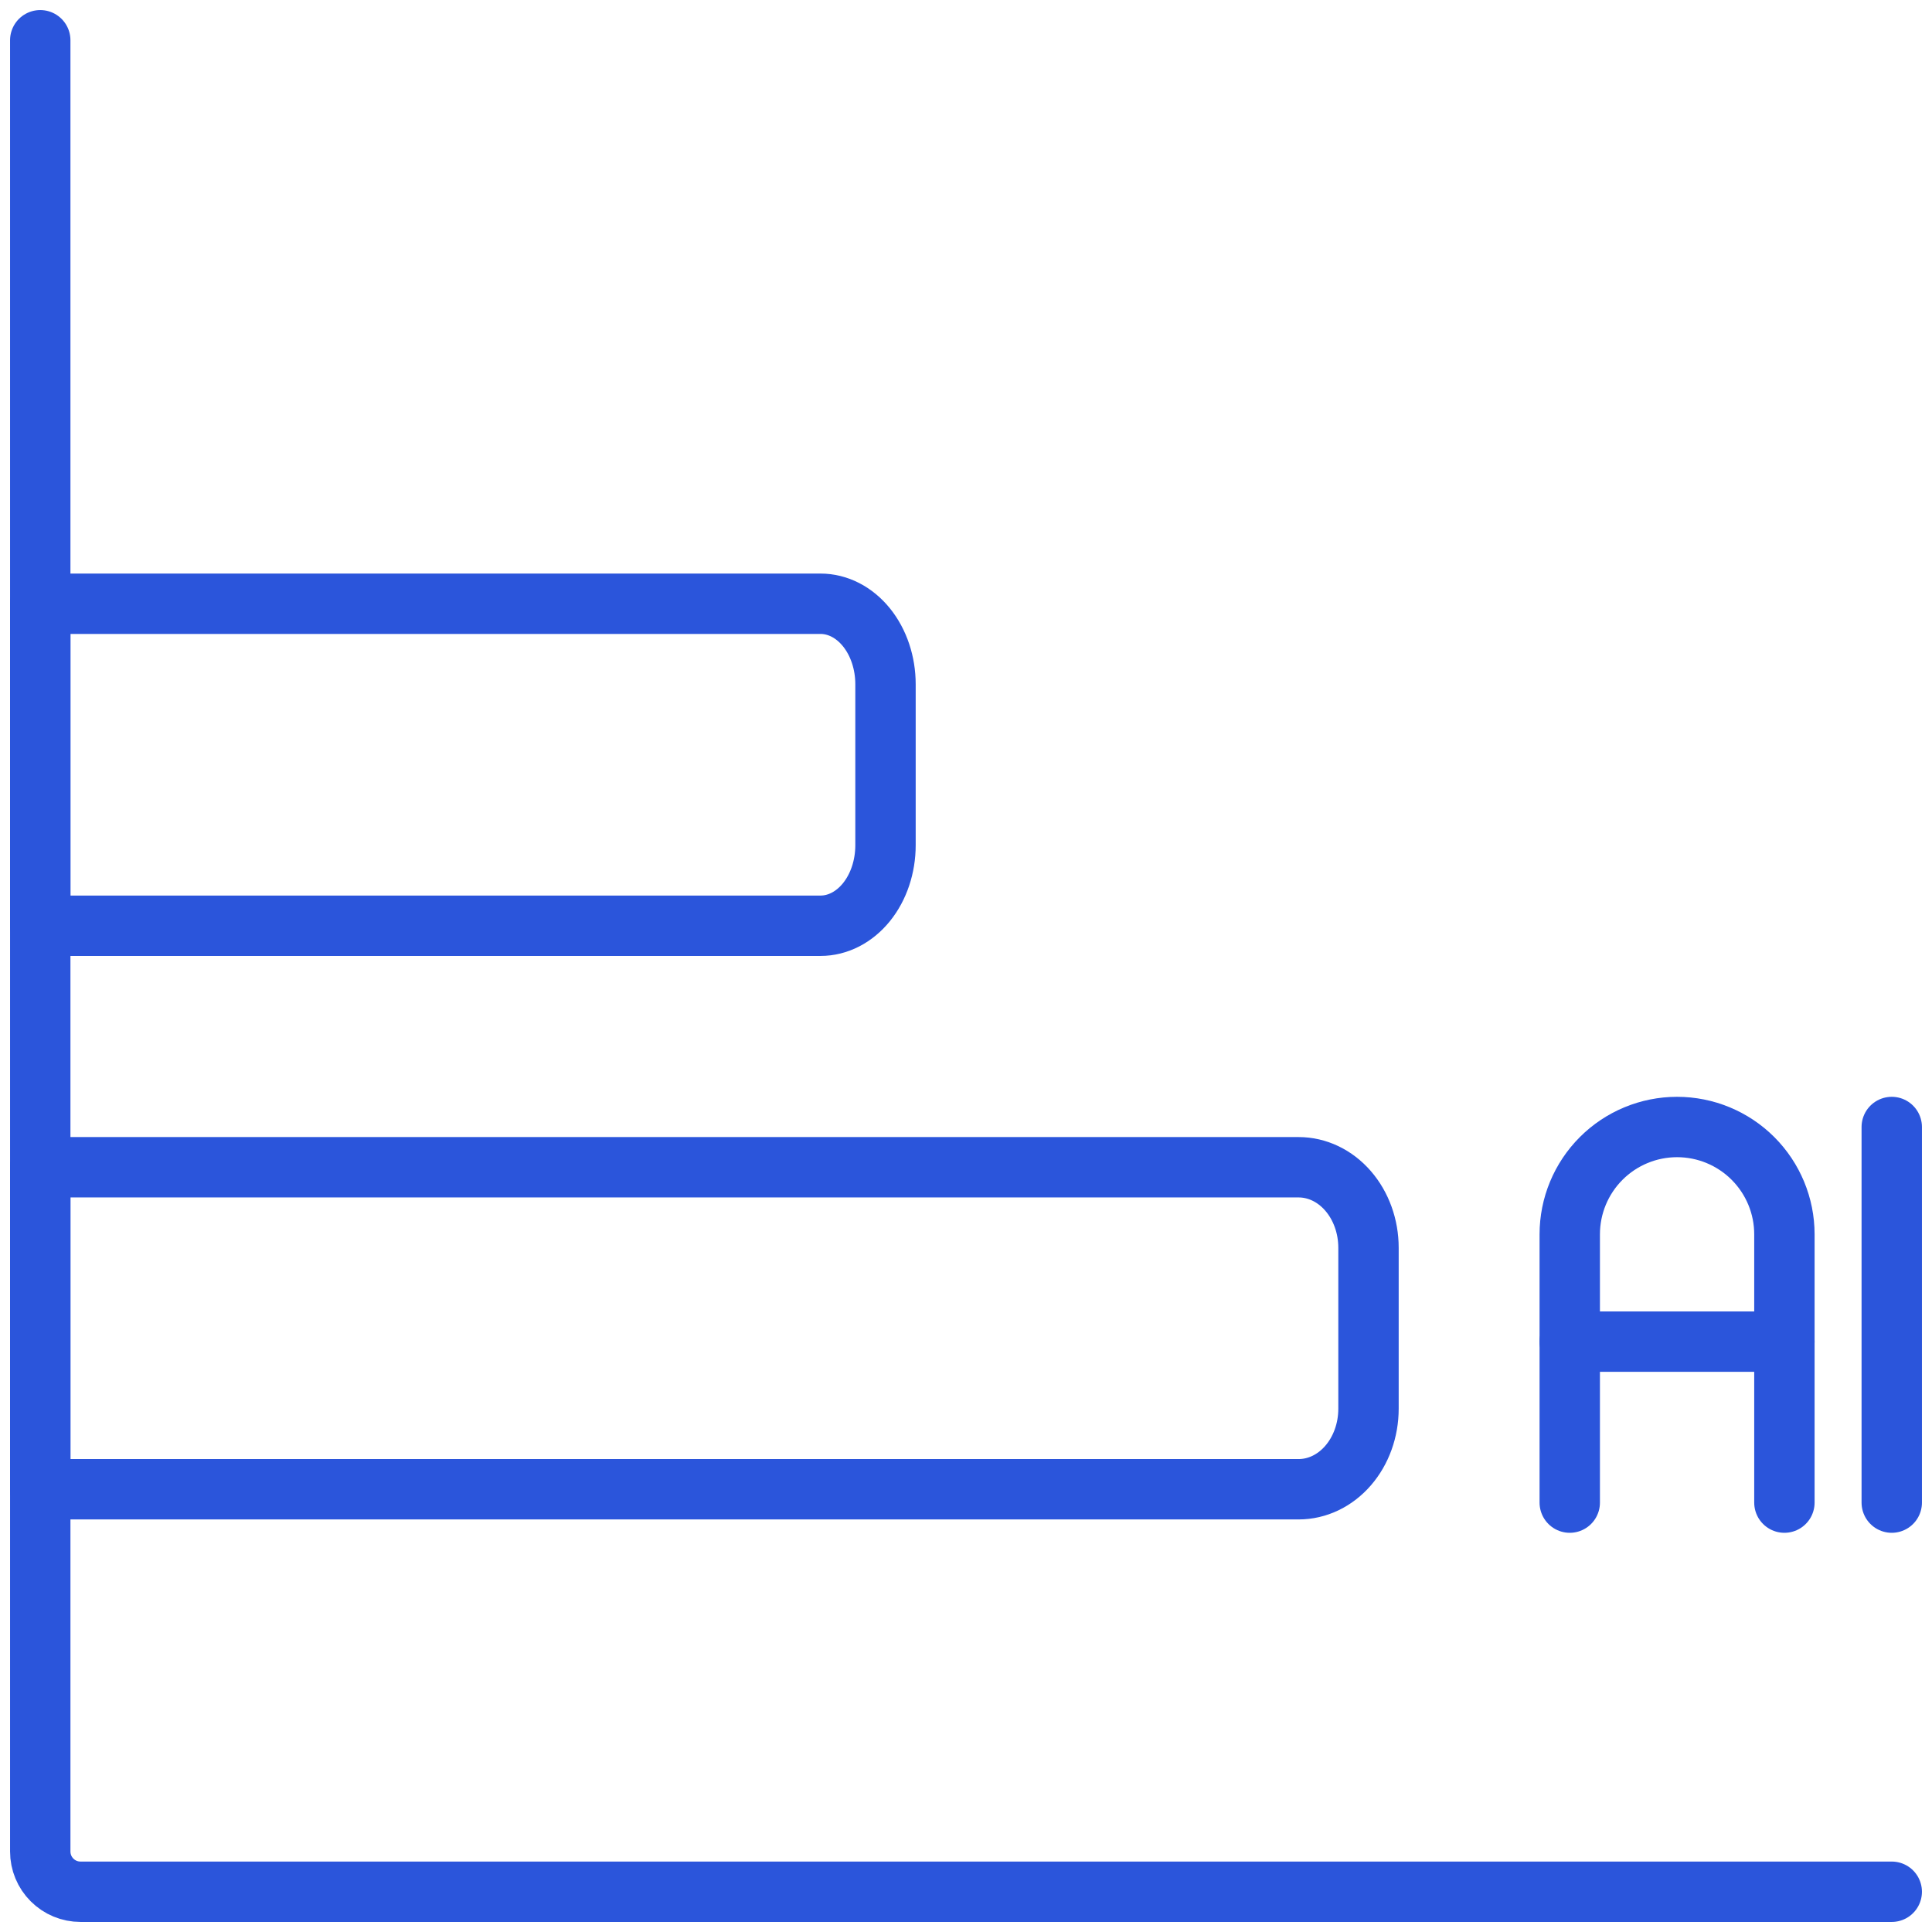
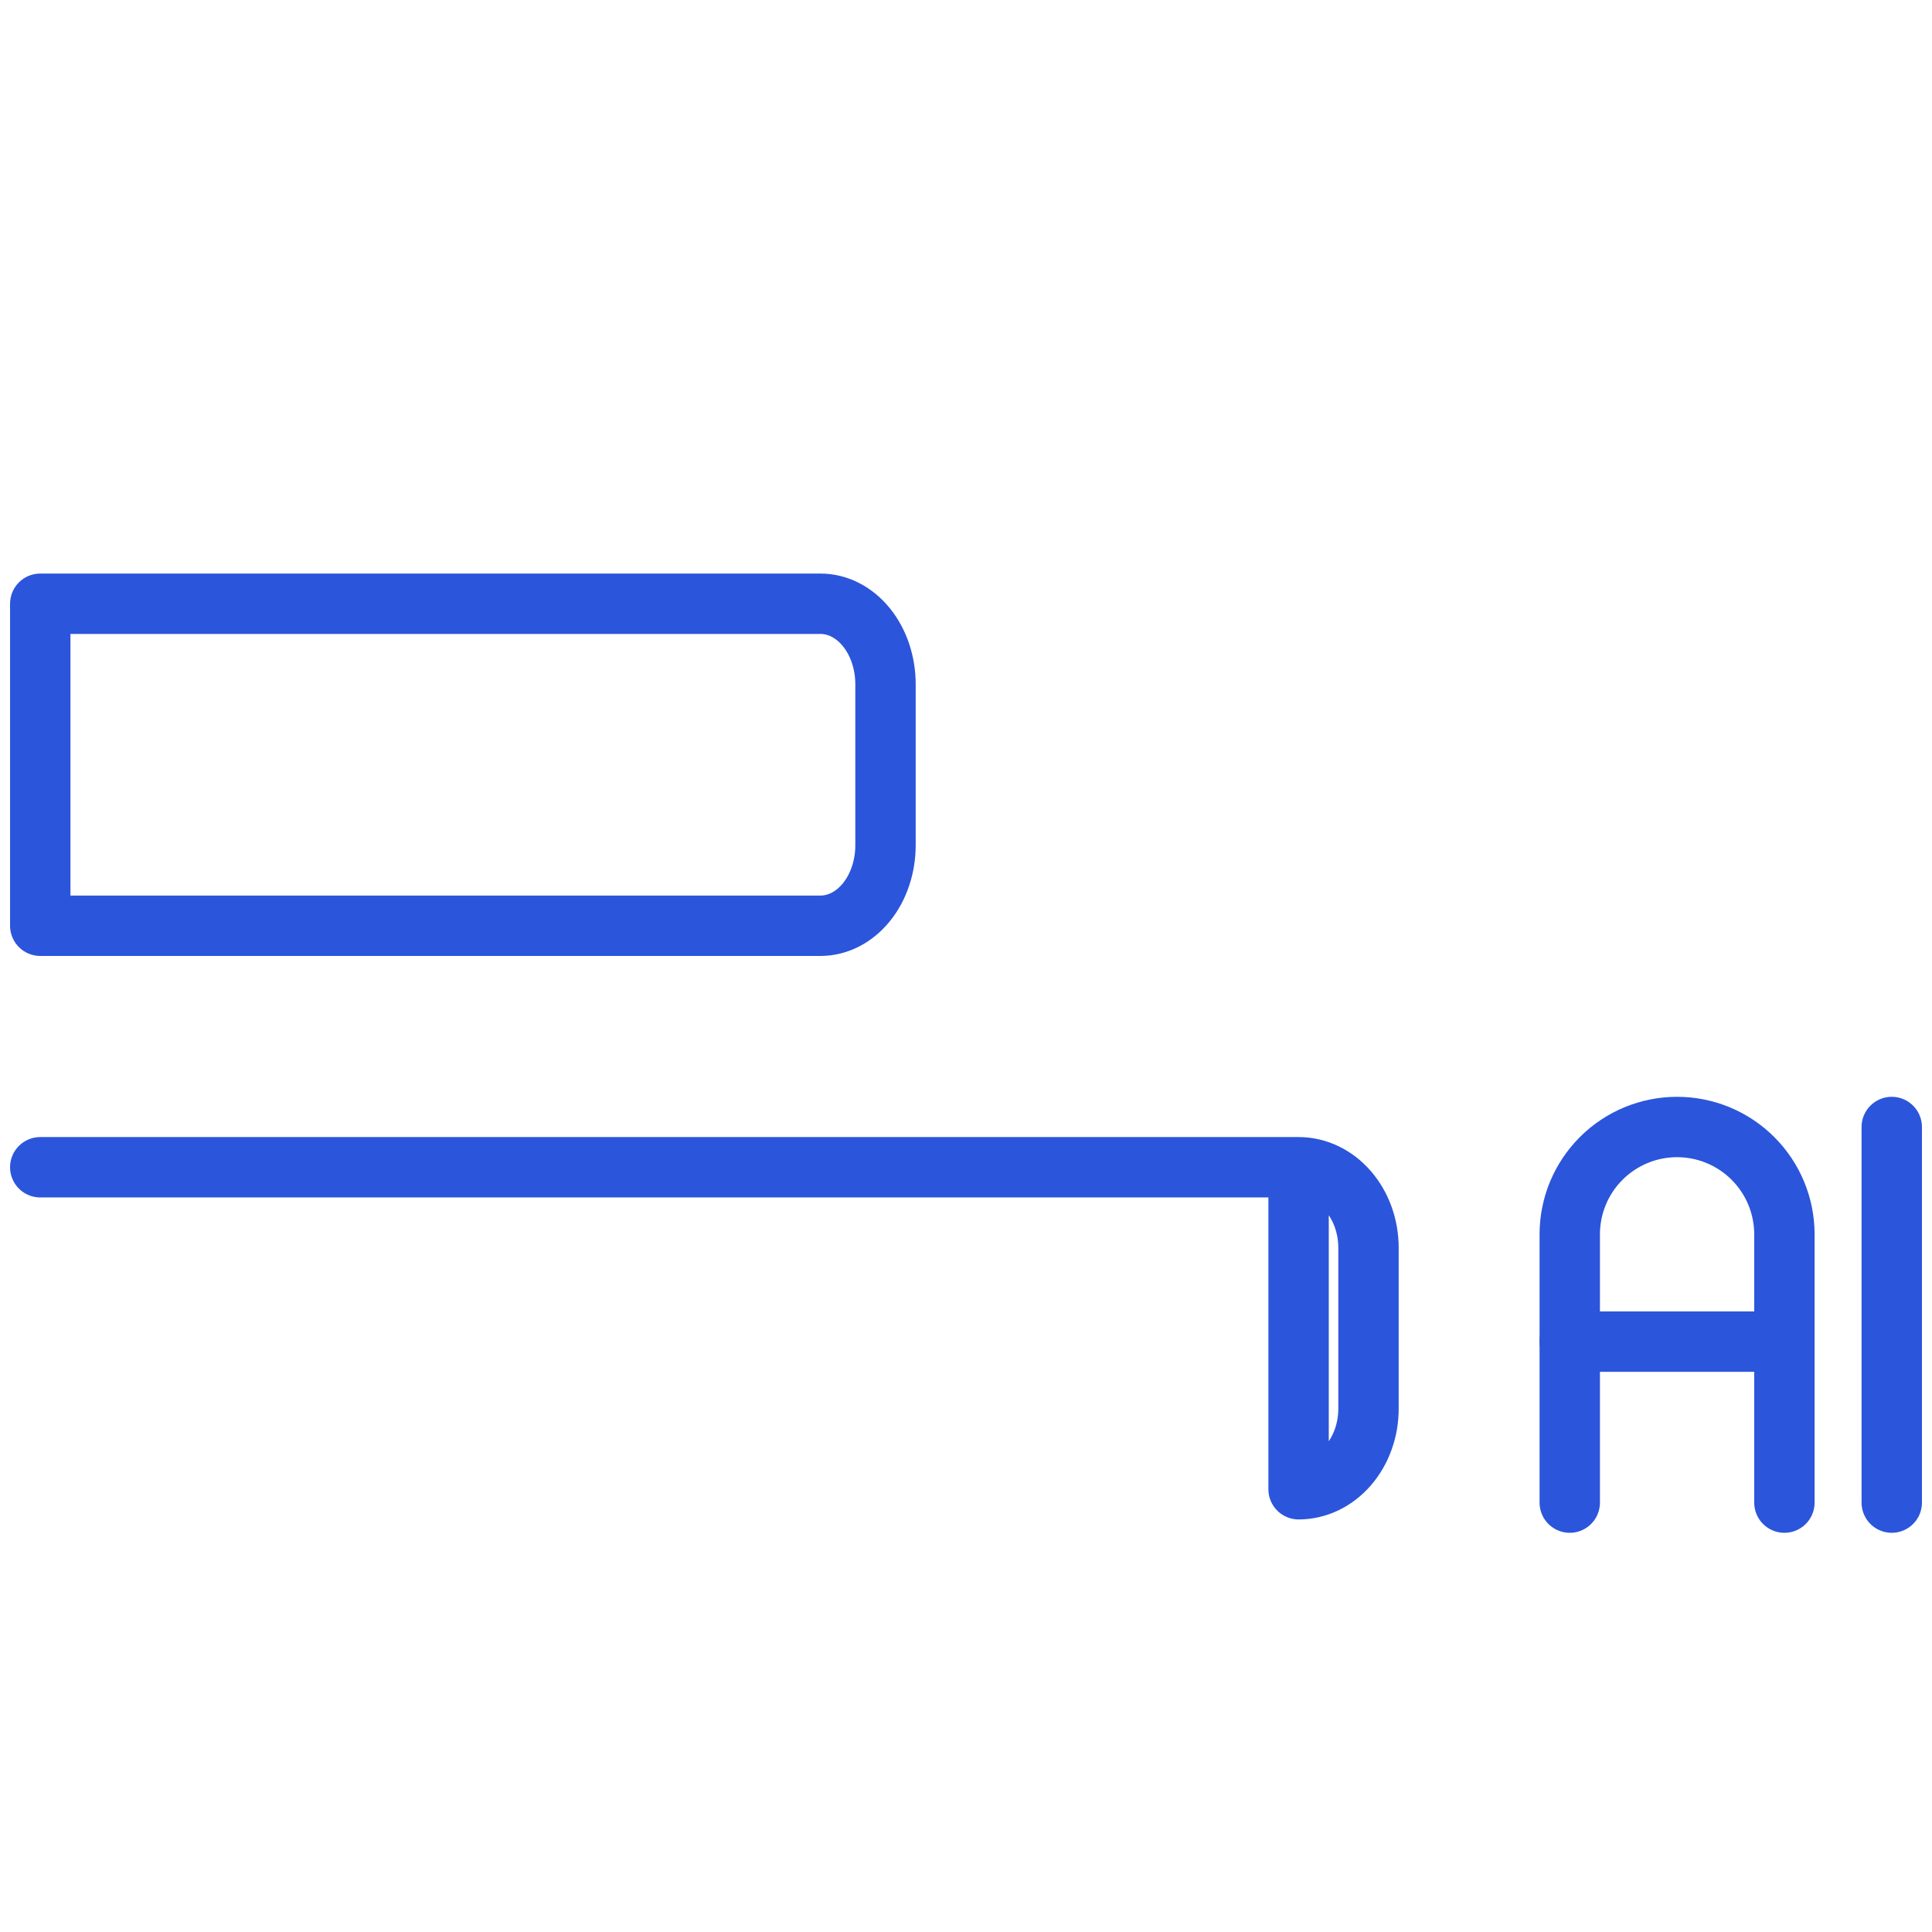
<svg xmlns="http://www.w3.org/2000/svg" width="48" height="48" viewBox="0 0 48 48" fill="none">
  <g clip-path="url(#clip0_16371_4093)">
-     <path d="M1 1V46C1 46.265 1.105 46.52 1.293 46.707C1.48 46.895 1.735 47 2 47H47" stroke="#2B55DB" stroke-width="1.5" stroke-linecap="round" stroke-linejoin="round" />
-     <path d="M1 29H32.263C32.724 29 33.166 29.211 33.491 29.586C33.817 29.961 34 30.47 34 31V35C34 35.53 33.817 36.039 33.491 36.414C33.166 36.789 32.724 37 32.263 37H1V29Z" stroke="#2B55DB" stroke-width="1.5" stroke-linecap="round" stroke-linejoin="round" />
+     <path d="M1 29H32.263C32.724 29 33.166 29.211 33.491 29.586C33.817 29.961 34 30.47 34 31V35C34 35.53 33.817 36.039 33.491 36.414C33.166 36.789 32.724 37 32.263 37V29Z" stroke="#2B55DB" stroke-width="1.5" stroke-linecap="round" stroke-linejoin="round" />
    <path d="M1 15H20.385C20.813 15 21.224 15.211 21.527 15.586C21.83 15.961 22 16.47 22 17V21C22 21.53 21.83 22.039 21.527 22.414C21.224 22.789 20.813 23 20.385 23H1V15Z" stroke="#2B55DB" stroke-width="1.5" stroke-linecap="round" stroke-linejoin="round" />
    <path d="M47 28V37.332" stroke="#2B55DB" stroke-width="1.5" stroke-linecap="round" stroke-linejoin="round" />
    <path d="M39 37.332V30.666C39 29.959 39.281 29.281 39.781 28.781C40.281 28.281 40.959 28 41.666 28C42.373 28 43.052 28.281 43.552 28.781C44.052 29.281 44.333 29.959 44.333 30.666V37.332" stroke="#2B55DB" stroke-width="1.5" stroke-linecap="round" stroke-linejoin="round" />
    <path d="M39 33.332H44.333" stroke="#2B55DB" stroke-width="1.5" stroke-linecap="round" stroke-linejoin="round" />
  </g>
  <defs>
    <clipPath id="clip0_16371_4093">
      <rect width="48" height="48" fill="white" />
    </clipPath>
  </defs>
</svg>